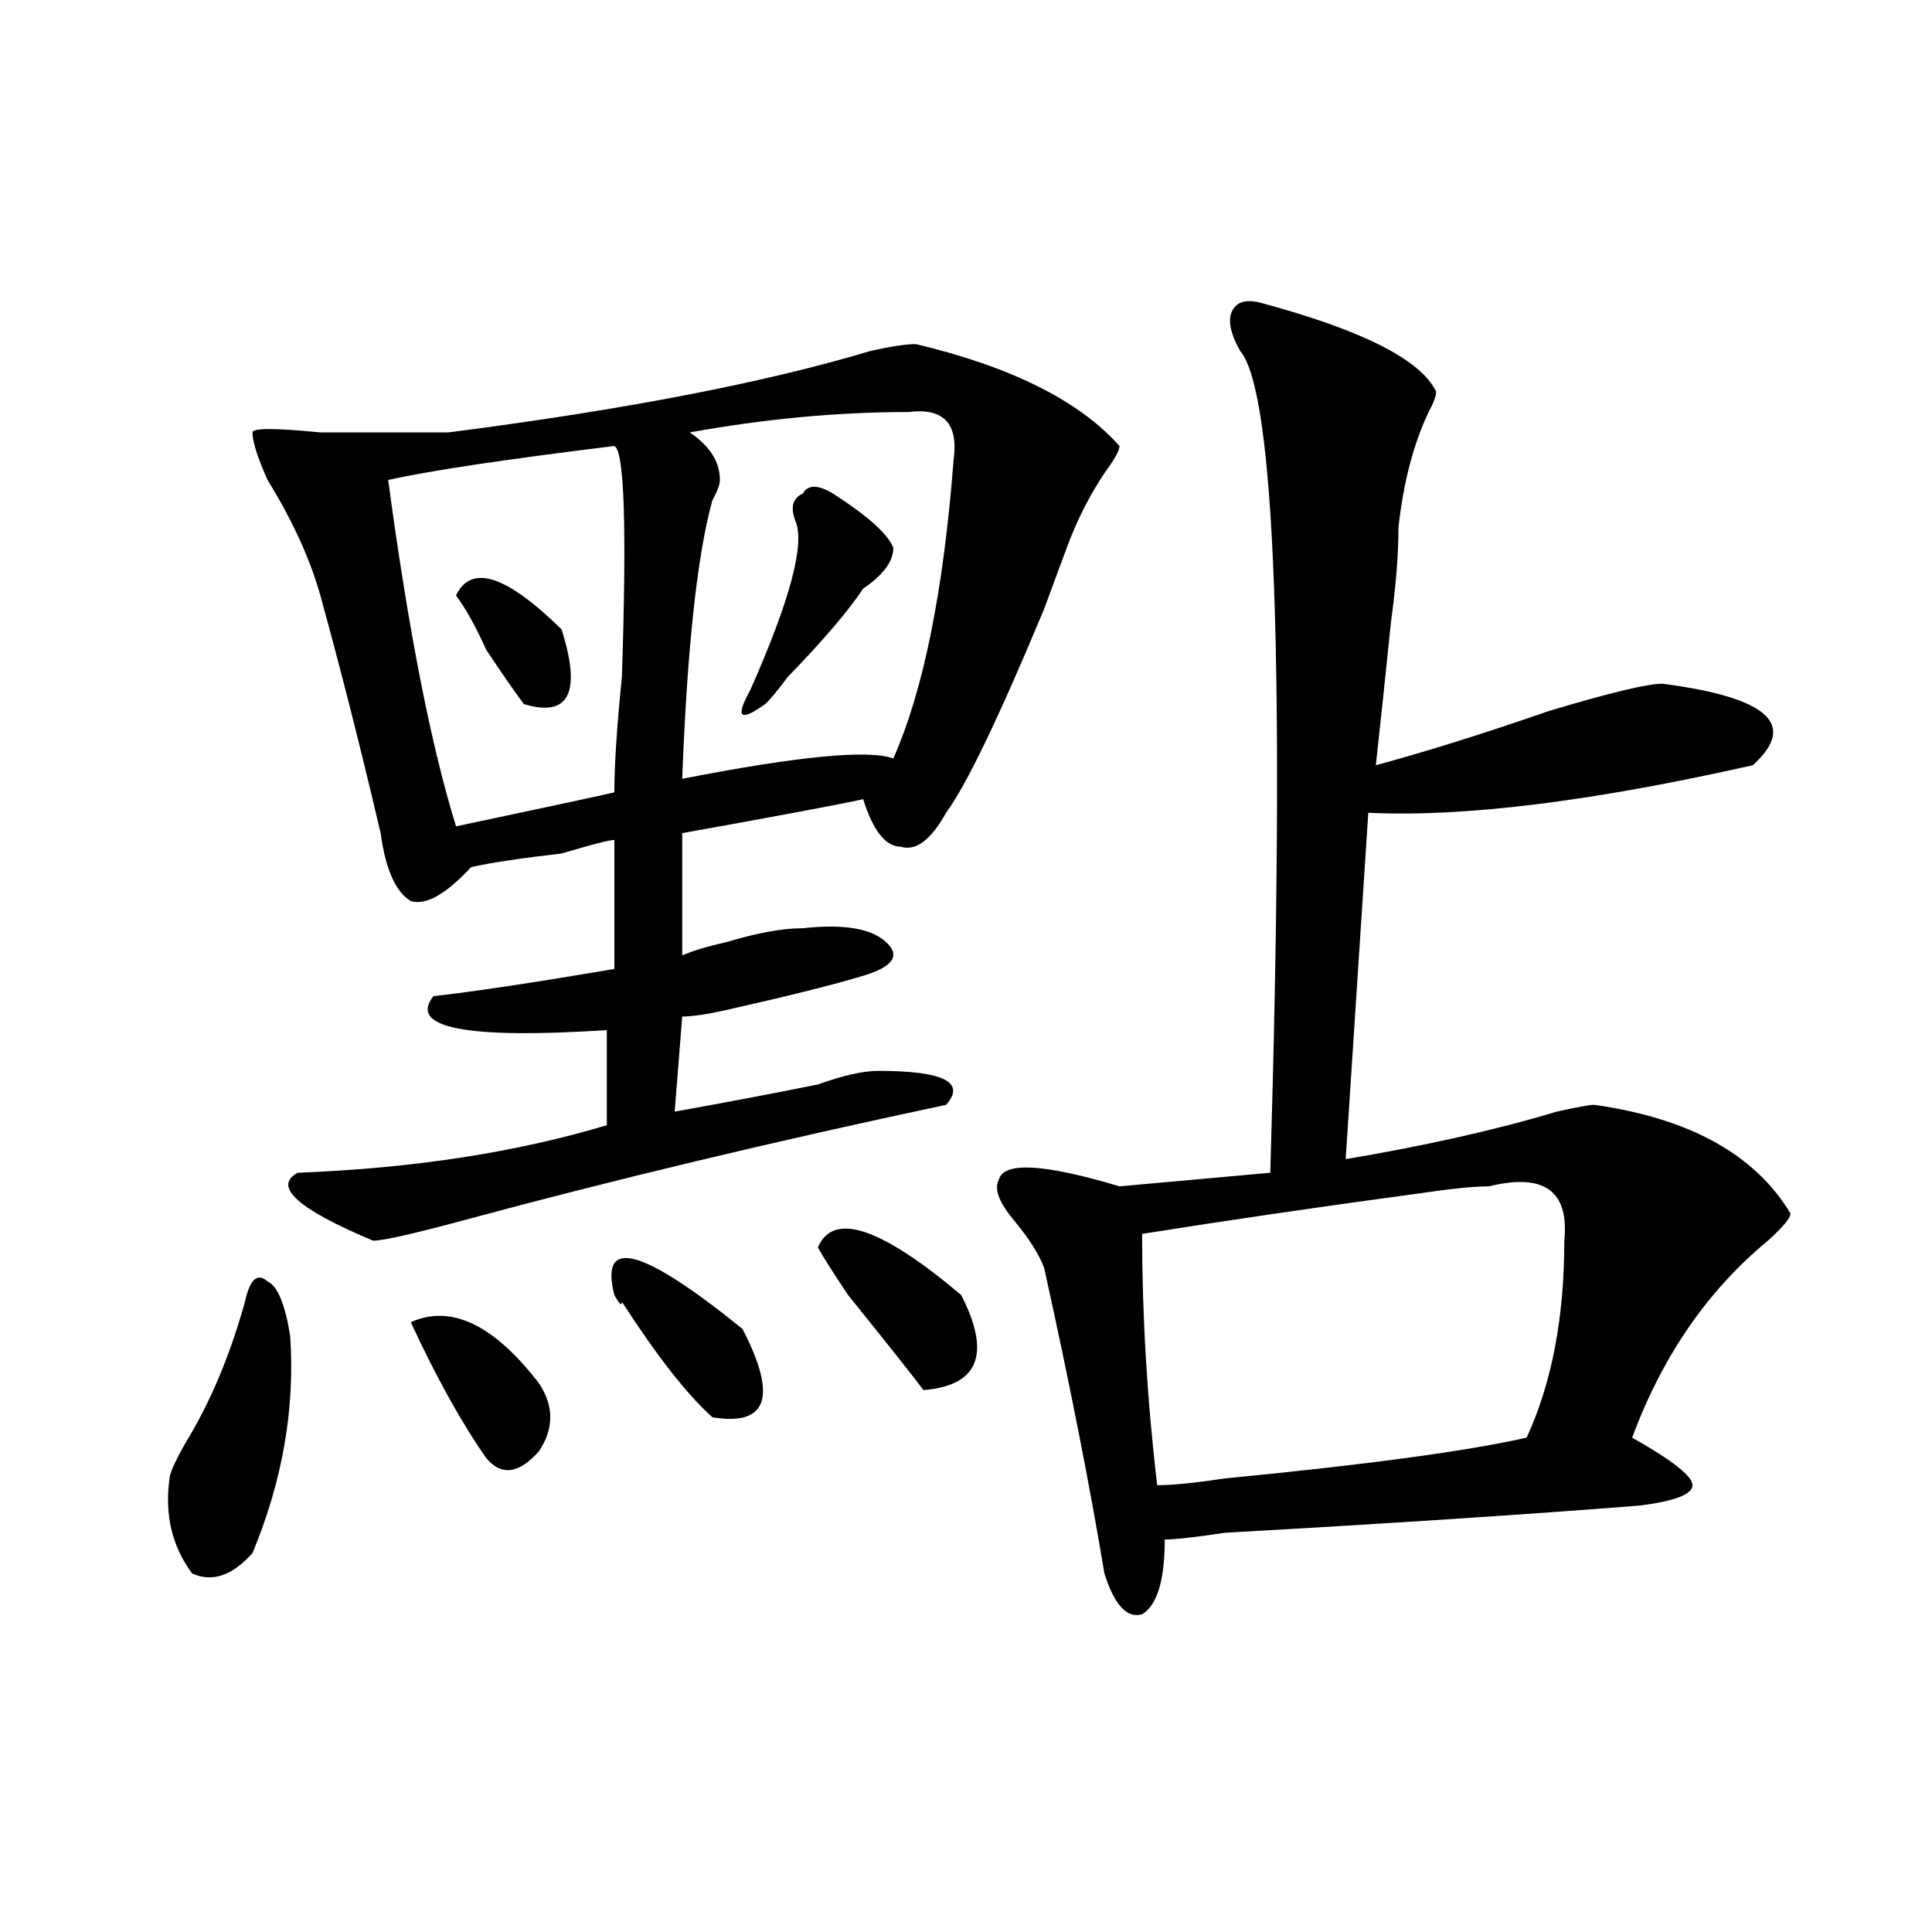
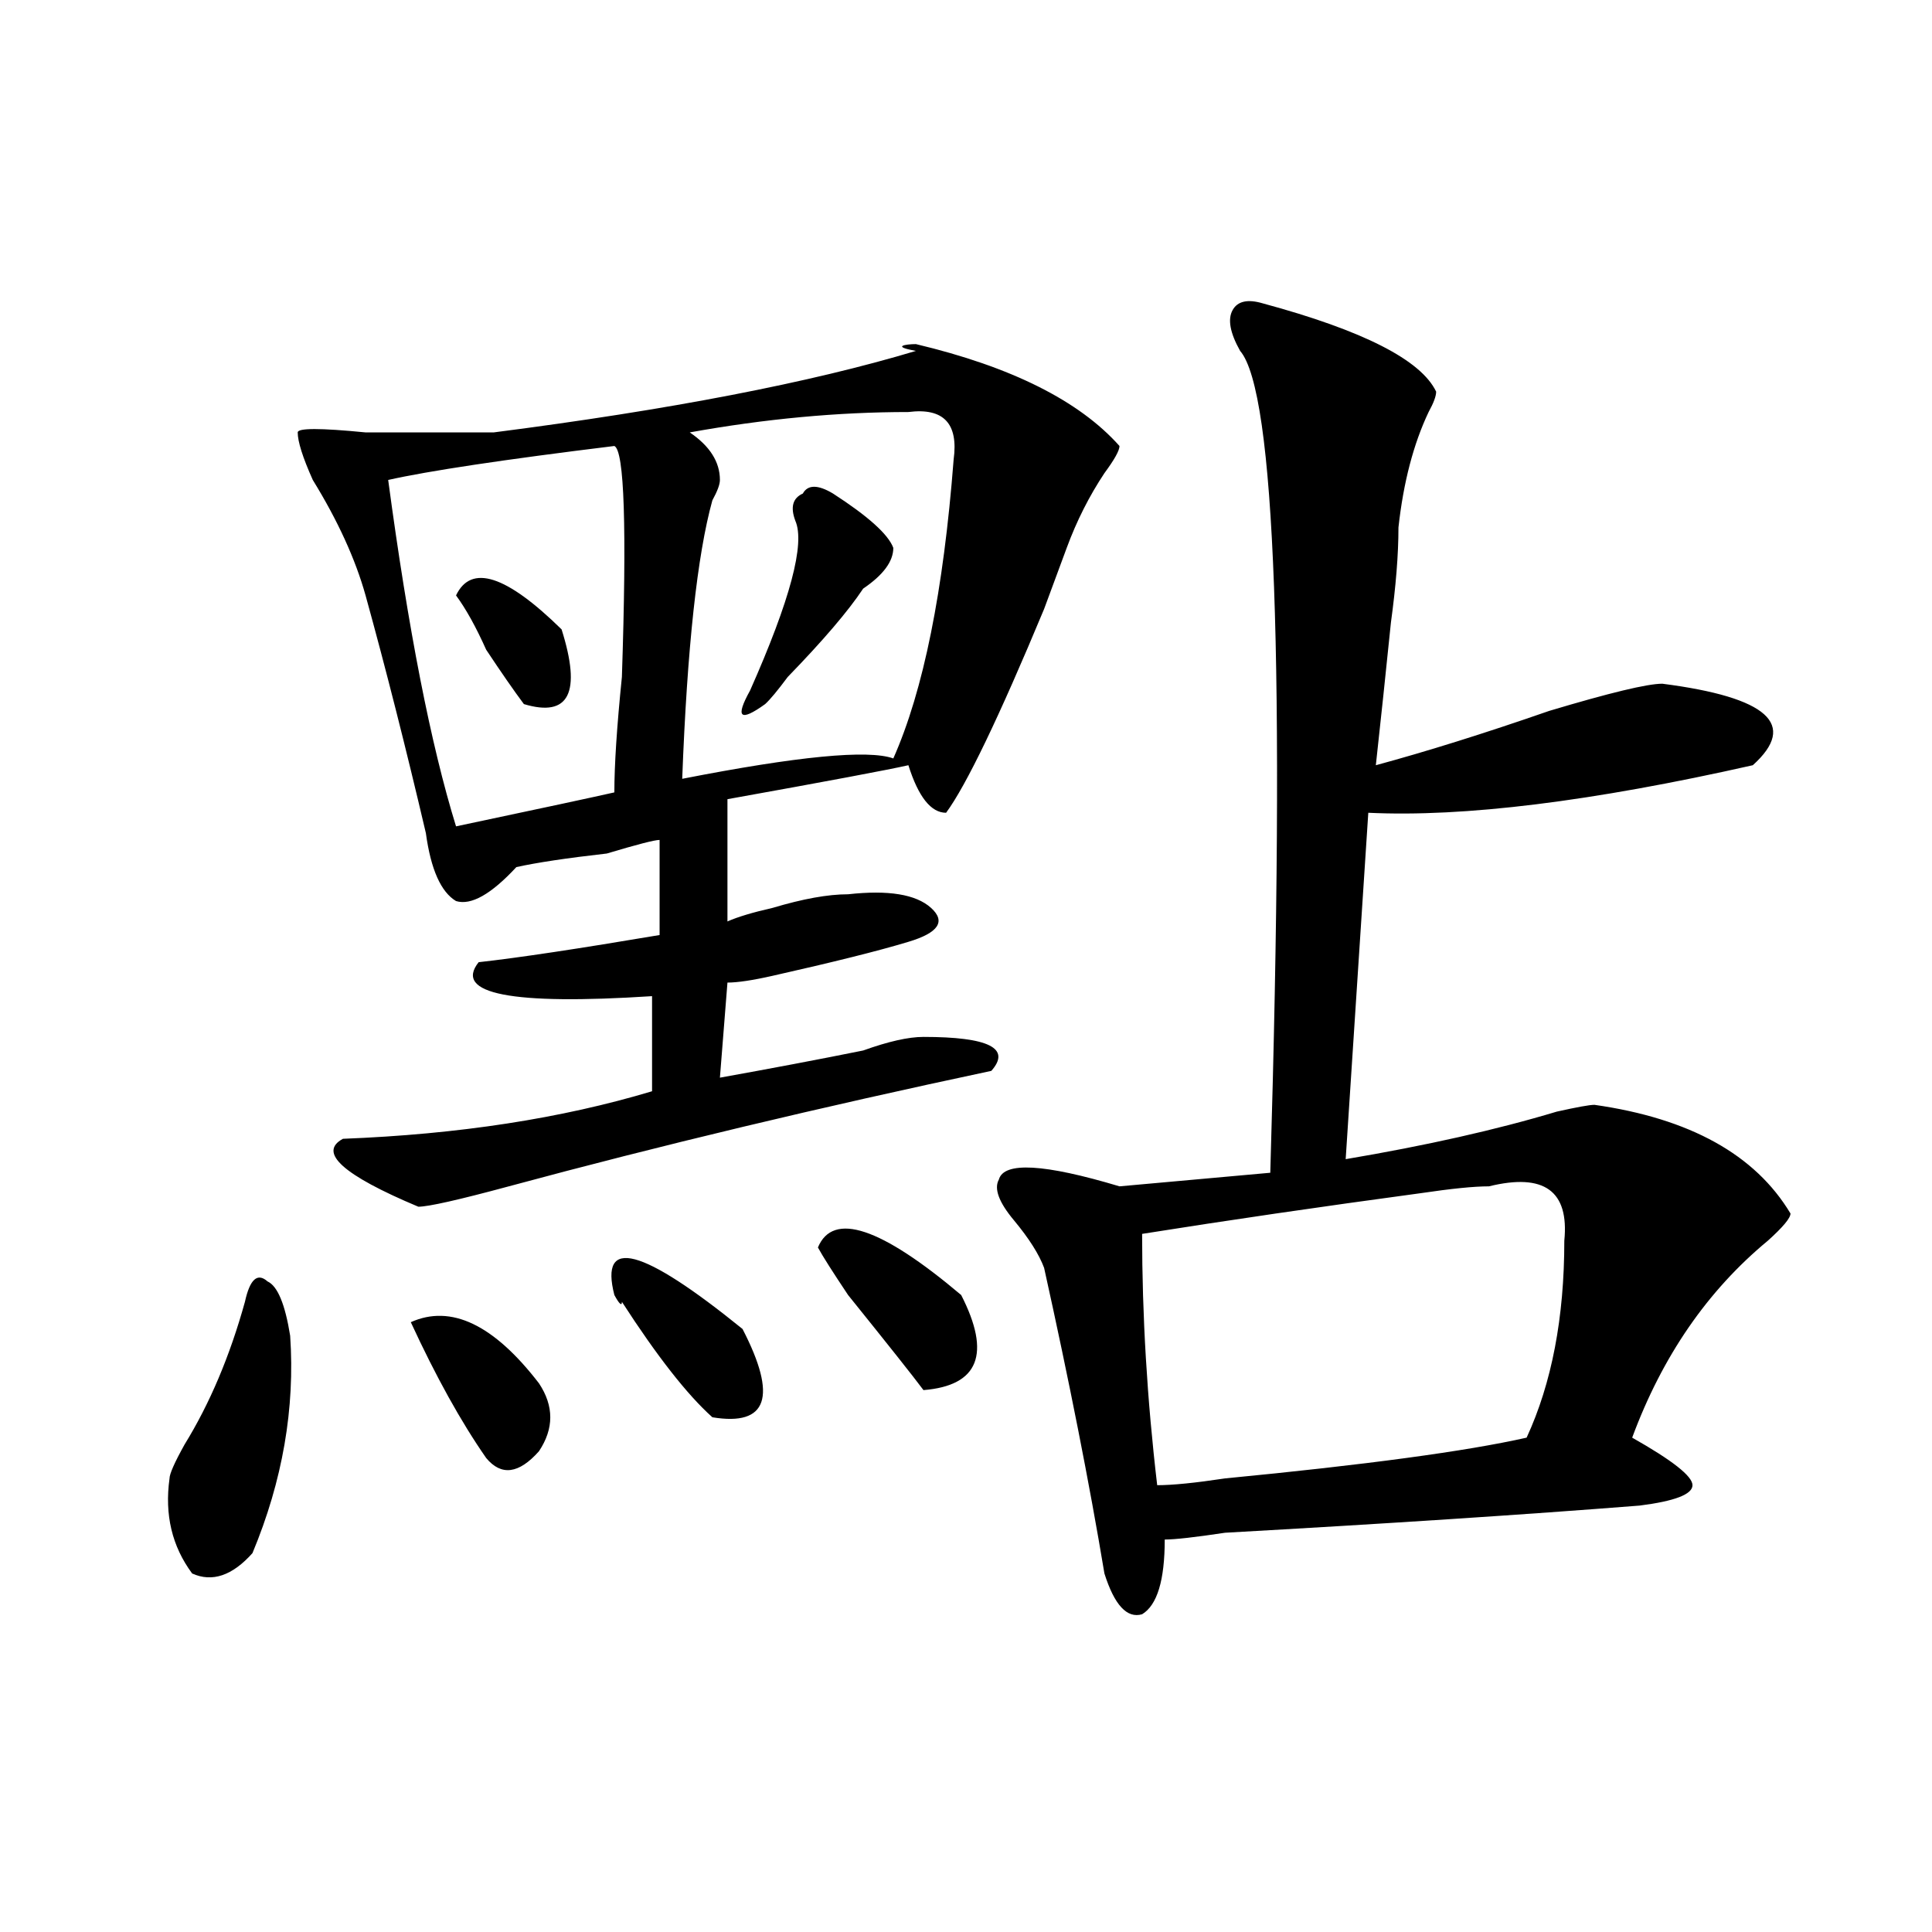
<svg xmlns="http://www.w3.org/2000/svg" version="1.1" id="图层_1" x="0px" y="0px" width="1000px" height="1000px" viewBox="0 0 1000 1000" enable-background="new 0 0 1000 1000" xml:space="preserve">
-   <path d="M126.777,673.812c2.562-11.7,6.464-15.216,11.707-10.547c5.183,2.362,9.085,11.755,11.707,28.125  c2.562,37.518-3.902,75.037-19.512,112.5c-10.427,11.7-20.853,15.216-31.219,10.547c-10.427-14.063-14.329-30.432-11.707-49.219  c0-2.307,2.562-8.185,7.805-17.578C108.546,726.547,118.973,701.937,126.777,673.812z M474.086,178.109  c49.39,11.755,84.511,29.333,105.363,52.734c0,2.362-2.622,7.031-7.805,14.063c-7.805,11.755-14.329,24.609-19.512,38.672  c-2.622,7.031-6.524,17.578-11.707,31.641c-23.414,56.25-40.364,91.406-50.73,105.469c-7.805,14.063-15.609,19.94-23.414,17.578  c-7.805,0-14.329-8.185-19.512-24.609c-10.427,2.362-41.646,8.24-93.656,17.578v63.281c5.183-2.307,12.987-4.669,23.414-7.031  c15.609-4.669,28.597-7.031,39.023-7.031c20.792-2.307,35.121,0,42.926,7.031s3.902,12.909-11.707,17.578  c-15.609,4.724-39.023,10.547-70.242,17.578c-10.427,2.362-18.231,3.516-23.414,3.516l-3.902,49.219  c25.976-4.669,50.73-9.338,74.145-14.063c12.987-4.669,23.414-7.031,31.219-7.031c33.78,0,45.487,5.878,35.121,17.578  c-88.474,18.787-171.703,38.672-249.75,59.766c-26.036,7.031-41.646,10.547-46.828,10.547  c-39.023-16.37-52.071-28.125-39.023-35.156c59.815-2.307,113.168-10.547,159.996-24.609v-49.219  c-72.864,4.724-102.802-1.154-89.754-17.578c20.792-2.307,52.011-7.031,93.656-14.063V434.75c-2.622,0-11.707,2.362-27.316,7.031  c-20.853,2.362-36.462,4.724-46.828,7.031c-13.048,14.063-23.414,19.94-31.219,17.578c-7.805-4.669-13.048-16.37-15.609-35.156  c-10.427-44.495-20.853-85.529-31.219-123.047c-5.243-18.732-14.329-38.672-27.316-59.766c-5.243-11.7-7.805-19.885-7.805-24.609  c0-2.307,11.707-2.307,35.121,0c31.219,0,53.292,0,66.34,0c91.034-11.7,163.898-25.763,218.531-42.188  C461.038,179.318,468.843,178.109,474.086,178.109z M317.992,230.844c-57.255,7.031-96.278,12.909-117.07,17.578  c10.366,77.344,22.073,137.109,35.121,179.297c44.206-9.338,71.522-15.216,81.949-17.578c0-14.063,1.28-33.948,3.902-59.766  C324.456,273.031,323.175,233.206,317.992,230.844z M212.629,684.359c20.792-9.338,42.926,1.208,66.34,31.641  c7.805,11.755,7.805,23.456,0,35.156c-10.427,11.755-19.512,12.909-27.316,3.516C238.604,735.94,225.616,712.484,212.629,684.359z   M236.043,308.187c7.805-16.37,25.976-10.547,54.633,17.578c10.366,32.849,3.902,45.703-19.512,38.672  c-5.243-7.031-11.707-16.37-19.512-28.125C246.409,324.612,241.226,315.219,236.043,308.187z M317.992,670.297  c-7.805-30.432,14.269-24.609,66.34,17.578c18.171,35.156,12.987,50.427-15.609,45.703c-13.048-11.7-28.657-31.641-46.828-59.766  C321.895,676.174,320.554,675.021,317.992,670.297z M470.184,213.265c-36.462,0-74.145,3.516-113.168,10.547  c10.366,7.031,15.609,15.271,15.609,24.609c0,2.362-1.341,5.878-3.902,10.547c-7.805,28.125-13.048,76.19-15.609,144.141  c59.815-11.7,96.218-15.216,109.266-10.547c15.609-35.156,25.976-86.682,31.219-154.688  C496.159,219.143,488.354,210.958,470.184,213.265z M431.16,255.453c18.171,11.755,28.597,21.094,31.219,28.125  c0,7.031-5.243,14.063-15.609,21.094c-7.805,11.755-20.853,26.971-39.023,45.703c-5.243,7.031-9.146,11.755-11.707,14.063  c-13.048,9.393-15.609,7.031-7.805-7.031c20.792-46.857,28.597-76.135,23.414-87.891c-2.622-7.031-1.341-11.7,3.902-14.063  C418.112,250.784,423.355,250.784,431.16,255.453z M423.355,645.687c7.805-18.732,32.499-10.547,74.145,24.609  c15.609,30.487,9.085,46.912-19.512,49.219c-5.243-7.031-18.231-23.401-39.023-49.219  C431.16,658.596,425.917,650.411,423.355,645.687z M653.594,157.015c52.011,14.063,81.949,29.333,89.754,45.703  c0,2.362-1.341,5.878-3.902,10.547c-7.805,16.425-13.048,36.365-15.609,59.766c0,14.063-1.341,30.487-3.902,49.219  c-2.622,25.818-5.243,50.427-7.805,73.828c25.976-7.031,55.913-16.37,89.754-28.125c31.219-9.338,50.73-14.063,58.535-14.063  c54.633,7.031,70.242,21.094,46.828,42.188c-83.29,18.787-149.63,26.971-199.02,24.609L696.52,599.984  c41.585-7.031,78.047-15.216,109.266-24.609c10.366-2.307,16.89-3.516,19.512-3.516c49.39,7.031,83.229,25.818,101.461,56.25  c0,2.362-3.902,7.031-11.707,14.063c-31.219,25.818-54.633,59.766-70.242,101.953c20.792,11.755,31.219,19.94,31.219,24.609  c0,4.724-9.146,8.24-27.316,10.547c-59.876,4.724-131.399,9.393-214.629,14.063c-15.609,2.362-26.036,3.516-31.219,3.516  c0,21.094-3.902,33.948-11.707,38.672c-7.805,2.307-14.329-4.724-19.512-21.094c-7.805-46.857-18.231-99.591-31.219-158.203  c-2.622-7.031-7.805-15.216-15.609-24.609c-7.805-9.338-10.427-16.37-7.805-21.094c2.562-9.338,23.414-8.185,62.438,3.516  l78.047-7.031c7.805-262.463,2.562-404.297-15.609-425.391c-5.243-9.338-6.524-16.37-3.902-21.094  C640.546,155.862,645.789,154.708,653.594,157.015z M809.688,642.172c2.562-25.763-10.427-35.156-39.023-28.125  c-7.805,0-19.512,1.208-35.121,3.516c-52.071,7.031-100.181,14.063-144.387,21.094c0,42.188,2.562,85.583,7.805,130.078  c7.805,0,19.512-1.154,35.121-3.516c72.804-7.031,124.875-14.063,156.094-21.094C803.163,716,809.688,682.052,809.688,642.172z" />
+   <path d="M126.777,673.812c2.562-11.7,6.464-15.216,11.707-10.547c5.183,2.362,9.085,11.755,11.707,28.125  c2.562,37.518-3.902,75.037-19.512,112.5c-10.427,11.7-20.853,15.216-31.219,10.547c-10.427-14.063-14.329-30.432-11.707-49.219  c0-2.307,2.562-8.185,7.805-17.578C108.546,726.547,118.973,701.937,126.777,673.812z M474.086,178.109  c49.39,11.755,84.511,29.333,105.363,52.734c0,2.362-2.622,7.031-7.805,14.063c-7.805,11.755-14.329,24.609-19.512,38.672  c-2.622,7.031-6.524,17.578-11.707,31.641c-23.414,56.25-40.364,91.406-50.73,105.469c-7.805,0-14.329-8.185-19.512-24.609c-10.427,2.362-41.646,8.24-93.656,17.578v63.281c5.183-2.307,12.987-4.669,23.414-7.031  c15.609-4.669,28.597-7.031,39.023-7.031c20.792-2.307,35.121,0,42.926,7.031s3.902,12.909-11.707,17.578  c-15.609,4.724-39.023,10.547-70.242,17.578c-10.427,2.362-18.231,3.516-23.414,3.516l-3.902,49.219  c25.976-4.669,50.73-9.338,74.145-14.063c12.987-4.669,23.414-7.031,31.219-7.031c33.78,0,45.487,5.878,35.121,17.578  c-88.474,18.787-171.703,38.672-249.75,59.766c-26.036,7.031-41.646,10.547-46.828,10.547  c-39.023-16.37-52.071-28.125-39.023-35.156c59.815-2.307,113.168-10.547,159.996-24.609v-49.219  c-72.864,4.724-102.802-1.154-89.754-17.578c20.792-2.307,52.011-7.031,93.656-14.063V434.75c-2.622,0-11.707,2.362-27.316,7.031  c-20.853,2.362-36.462,4.724-46.828,7.031c-13.048,14.063-23.414,19.94-31.219,17.578c-7.805-4.669-13.048-16.37-15.609-35.156  c-10.427-44.495-20.853-85.529-31.219-123.047c-5.243-18.732-14.329-38.672-27.316-59.766c-5.243-11.7-7.805-19.885-7.805-24.609  c0-2.307,11.707-2.307,35.121,0c31.219,0,53.292,0,66.34,0c91.034-11.7,163.898-25.763,218.531-42.188  C461.038,179.318,468.843,178.109,474.086,178.109z M317.992,230.844c-57.255,7.031-96.278,12.909-117.07,17.578  c10.366,77.344,22.073,137.109,35.121,179.297c44.206-9.338,71.522-15.216,81.949-17.578c0-14.063,1.28-33.948,3.902-59.766  C324.456,273.031,323.175,233.206,317.992,230.844z M212.629,684.359c20.792-9.338,42.926,1.208,66.34,31.641  c7.805,11.755,7.805,23.456,0,35.156c-10.427,11.755-19.512,12.909-27.316,3.516C238.604,735.94,225.616,712.484,212.629,684.359z   M236.043,308.187c7.805-16.37,25.976-10.547,54.633,17.578c10.366,32.849,3.902,45.703-19.512,38.672  c-5.243-7.031-11.707-16.37-19.512-28.125C246.409,324.612,241.226,315.219,236.043,308.187z M317.992,670.297  c-7.805-30.432,14.269-24.609,66.34,17.578c18.171,35.156,12.987,50.427-15.609,45.703c-13.048-11.7-28.657-31.641-46.828-59.766  C321.895,676.174,320.554,675.021,317.992,670.297z M470.184,213.265c-36.462,0-74.145,3.516-113.168,10.547  c10.366,7.031,15.609,15.271,15.609,24.609c0,2.362-1.341,5.878-3.902,10.547c-7.805,28.125-13.048,76.19-15.609,144.141  c59.815-11.7,96.218-15.216,109.266-10.547c15.609-35.156,25.976-86.682,31.219-154.688  C496.159,219.143,488.354,210.958,470.184,213.265z M431.16,255.453c18.171,11.755,28.597,21.094,31.219,28.125  c0,7.031-5.243,14.063-15.609,21.094c-7.805,11.755-20.853,26.971-39.023,45.703c-5.243,7.031-9.146,11.755-11.707,14.063  c-13.048,9.393-15.609,7.031-7.805-7.031c20.792-46.857,28.597-76.135,23.414-87.891c-2.622-7.031-1.341-11.7,3.902-14.063  C418.112,250.784,423.355,250.784,431.16,255.453z M423.355,645.687c7.805-18.732,32.499-10.547,74.145,24.609  c15.609,30.487,9.085,46.912-19.512,49.219c-5.243-7.031-18.231-23.401-39.023-49.219  C431.16,658.596,425.917,650.411,423.355,645.687z M653.594,157.015c52.011,14.063,81.949,29.333,89.754,45.703  c0,2.362-1.341,5.878-3.902,10.547c-7.805,16.425-13.048,36.365-15.609,59.766c0,14.063-1.341,30.487-3.902,49.219  c-2.622,25.818-5.243,50.427-7.805,73.828c25.976-7.031,55.913-16.37,89.754-28.125c31.219-9.338,50.73-14.063,58.535-14.063  c54.633,7.031,70.242,21.094,46.828,42.188c-83.29,18.787-149.63,26.971-199.02,24.609L696.52,599.984  c41.585-7.031,78.047-15.216,109.266-24.609c10.366-2.307,16.89-3.516,19.512-3.516c49.39,7.031,83.229,25.818,101.461,56.25  c0,2.362-3.902,7.031-11.707,14.063c-31.219,25.818-54.633,59.766-70.242,101.953c20.792,11.755,31.219,19.94,31.219,24.609  c0,4.724-9.146,8.24-27.316,10.547c-59.876,4.724-131.399,9.393-214.629,14.063c-15.609,2.362-26.036,3.516-31.219,3.516  c0,21.094-3.902,33.948-11.707,38.672c-7.805,2.307-14.329-4.724-19.512-21.094c-7.805-46.857-18.231-99.591-31.219-158.203  c-2.622-7.031-7.805-15.216-15.609-24.609c-7.805-9.338-10.427-16.37-7.805-21.094c2.562-9.338,23.414-8.185,62.438,3.516  l78.047-7.031c7.805-262.463,2.562-404.297-15.609-425.391c-5.243-9.338-6.524-16.37-3.902-21.094  C640.546,155.862,645.789,154.708,653.594,157.015z M809.688,642.172c2.562-25.763-10.427-35.156-39.023-28.125  c-7.805,0-19.512,1.208-35.121,3.516c-52.071,7.031-100.181,14.063-144.387,21.094c0,42.188,2.562,85.583,7.805,130.078  c7.805,0,19.512-1.154,35.121-3.516c72.804-7.031,124.875-14.063,156.094-21.094C803.163,716,809.688,682.052,809.688,642.172z" />
</svg>